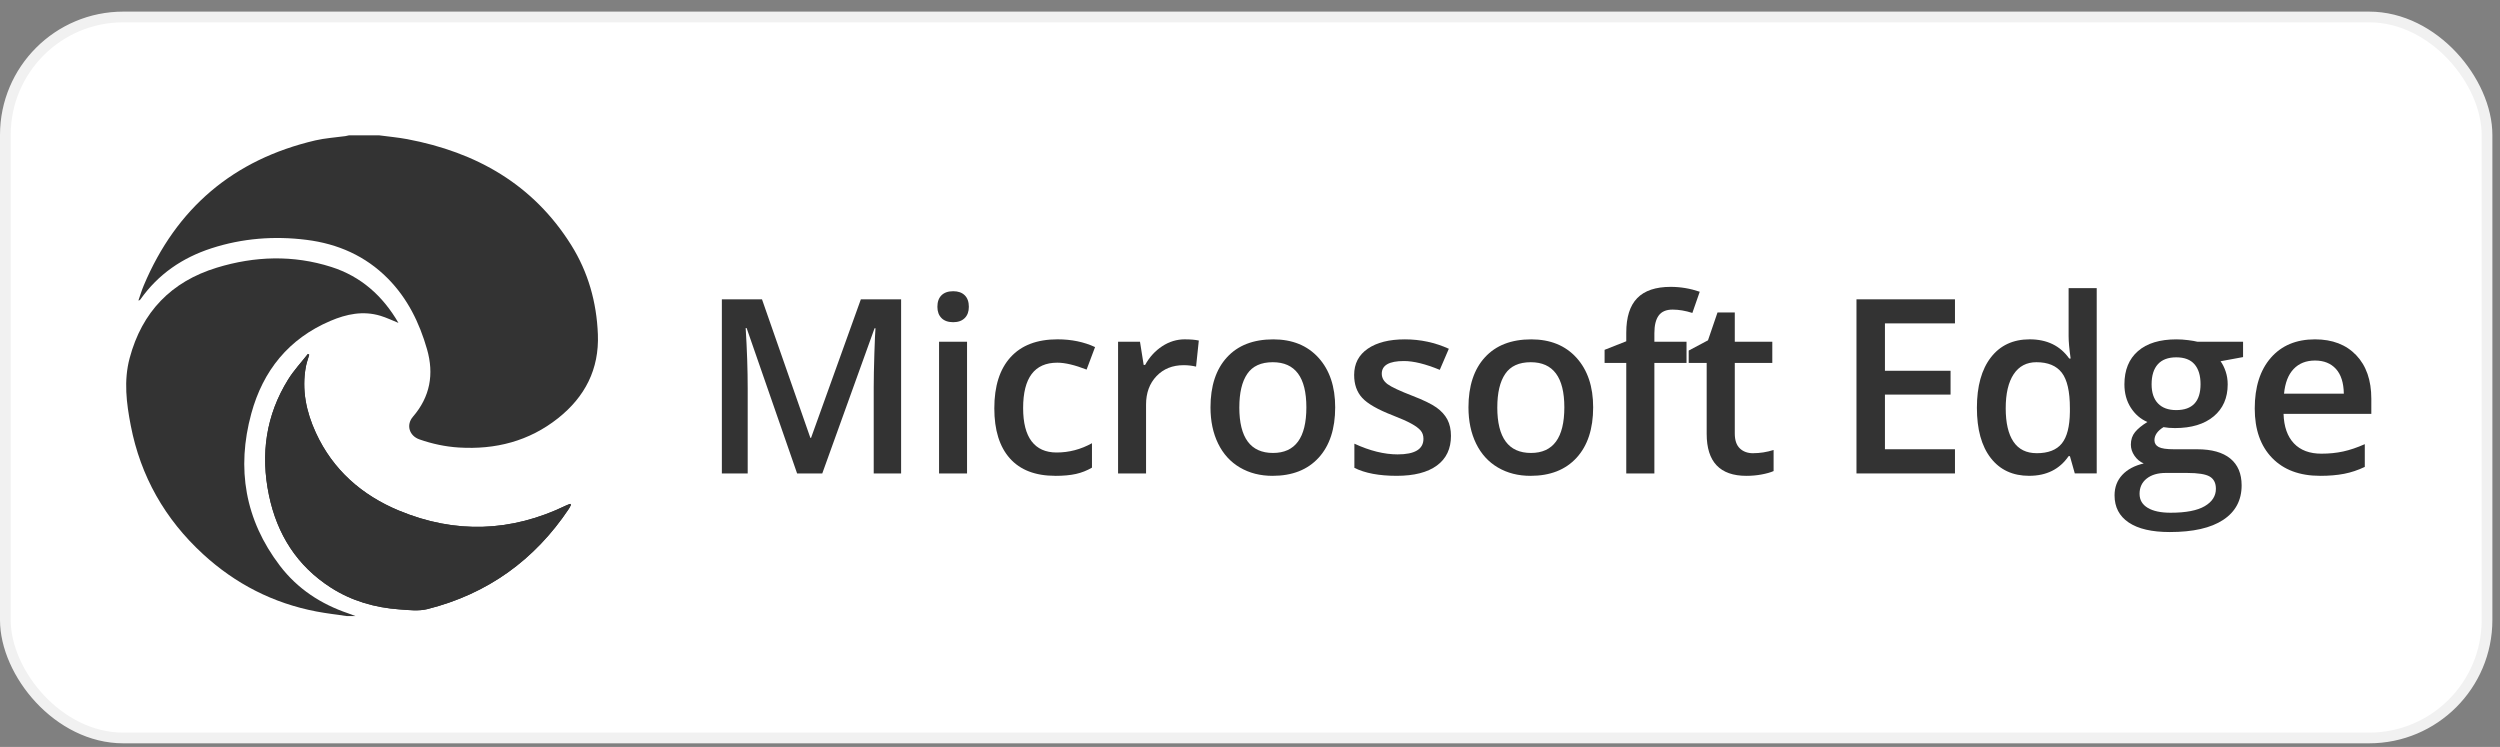
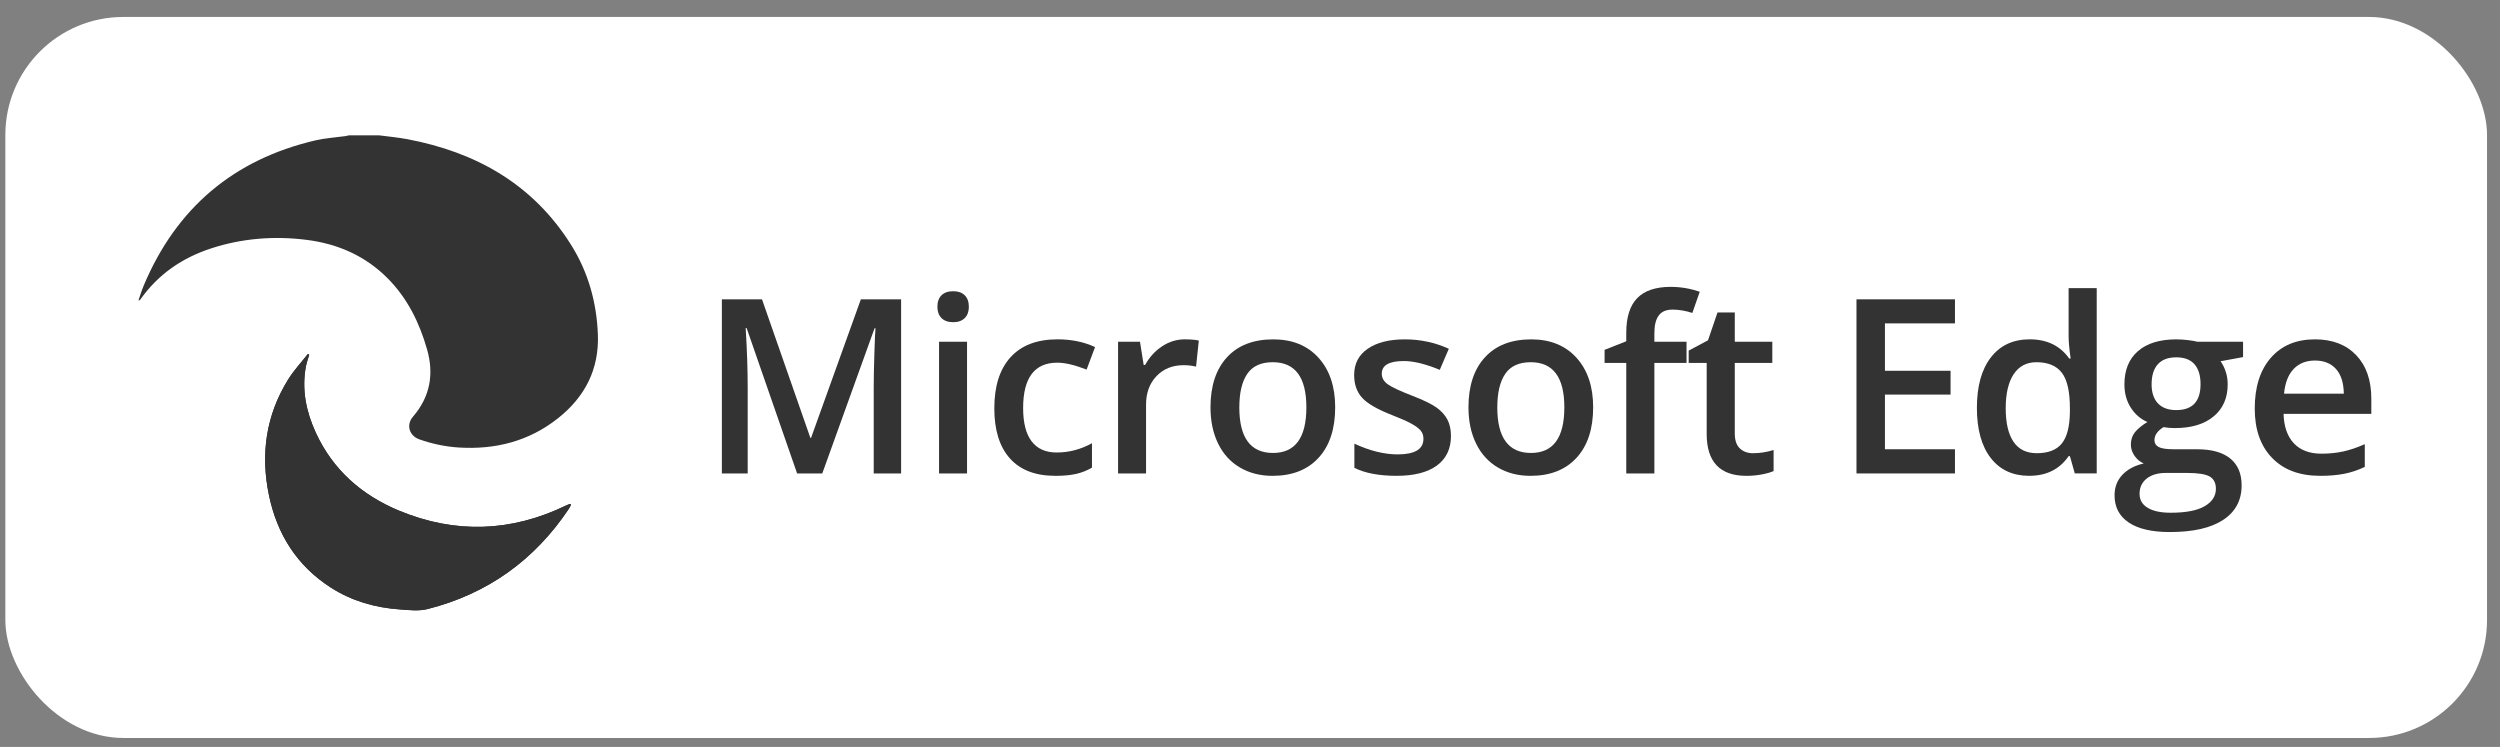
<svg xmlns="http://www.w3.org/2000/svg" id="Layer_1" data-name="Layer 1" version="1.1" viewBox="0 0 164 49">
  <rect x="0" y="0" width="164" height="49" fill="#808080" stroke="none" />
  <defs>
    <style>
      .cls-1 {
        fill: #333;
      }

      .cls-1, .cls-2 {
        stroke-width: 0px;
      }

      .cls-3 {
        fill: none;
        stroke: #f1f1f1;
        stroke-width: .702px;
      }

      .cls-2 {
        fill: #fff;
      }
    </style>
  </defs>
  <rect class="cls-2" x=".351" y="1.113" width="162.798" height="47.298" rx="7.738" ry="7.738" />
-   <rect class="cls-3" x=".351" y="1.113" width="162.798" height="47.298" rx="7.738" ry="7.738" />
  <g>
    <path class="cls-1" d="M52.29,31.058l-3.312-9.539h-.062c.088,1.417.133,2.745.133,3.984v5.555h-1.695v-11.422h2.633l3.172,9.086h.047l3.266-9.086h2.641v11.422h-1.797v-5.648c0-.567.015-1.307.043-2.219.028-.911.054-1.463.074-1.656h-.062l-3.43,9.523s-1.648,0-1.648,0Z" />
    <path class="cls-1" d="M61.493,20.128c0-.328.09-.581.27-.758.18-.177.436-.266.769-.266.323,0,.574.089.754.266.18.177.27.43.27.758,0,.312-.09.559-.27.738s-.431.27-.754.27c-.333,0-.59-.09-.769-.27s-.27-.426-.27-.738ZM63.438,31.058h-1.836v-8.641h1.836v8.641Z" />
    <path class="cls-1" d="M69.228,31.214c-1.308,0-2.301-.381-2.981-1.145-.68-.763-1.02-1.857-1.02-3.285,0-1.453.355-2.57,1.066-3.352s1.738-1.172,3.082-1.172c.911,0,1.731.169,2.461.508l-.555,1.477c-.776-.302-1.417-.453-1.922-.453-1.495,0-2.242.992-2.242,2.977,0,.969.186,1.697.559,2.184.372.487.918.731,1.637.731.817,0,1.591-.203,2.32-.609v1.602c-.328.193-.679.331-1.051.414s-.824.125-1.355.125h0Z" />
    <path class="cls-1" d="M77.728,22.261c.37,0,.675.026.914.078l-.18,1.711c-.261-.062-.531-.094-.812-.094-.734,0-1.329.24-1.785.719-.456.479-.684,1.102-.684,1.867v4.516h-1.836v-8.641h1.438l.242,1.523h.094c.286-.516.66-.924,1.121-1.227.461-.302.957-.453,1.488-.453h0Z" />
-     <path class="cls-1" d="M87.588,26.722c0,1.412-.362,2.514-1.086,3.305-.724.792-1.731,1.188-3.023,1.188-.808,0-1.52-.182-2.141-.547-.62-.364-1.097-.888-1.43-1.57-.333-.682-.5-1.474-.5-2.375,0-1.4.359-2.495,1.078-3.281.719-.786,1.731-1.18,3.039-1.18,1.25,0,2.239.402,2.969,1.207s1.094,1.89,1.094,3.254h-0ZM81.299,26.722c0,1.995.737,2.992,2.211,2.992,1.458,0,2.188-.997,2.188-2.992,0-1.974-.734-2.961-2.203-2.961-.77,0-1.329.255-1.676.766-.347.511-.519,1.242-.519,2.195Z" />
+     <path class="cls-1" d="M87.588,26.722c0,1.412-.362,2.514-1.086,3.305-.724.792-1.731,1.188-3.023,1.188-.808,0-1.52-.182-2.141-.547-.62-.364-1.097-.888-1.43-1.57-.333-.682-.5-1.474-.5-2.375,0-1.4.359-2.495,1.078-3.281.719-.786,1.731-1.18,3.039-1.18,1.25,0,2.239.402,2.969,1.207s1.094,1.89,1.094,3.254ZM81.299,26.722c0,1.995.737,2.992,2.211,2.992,1.458,0,2.188-.997,2.188-2.992,0-1.974-.734-2.961-2.203-2.961-.77,0-1.329.255-1.676.766-.347.511-.519,1.242-.519,2.195Z" />
    <path class="cls-1" d="M95.183,28.597c0,.844-.308,1.491-.922,1.941-.614.451-1.495.676-2.641.676-1.151,0-2.075-.174-2.773-.523v-1.586c1.016.469,1.961.703,2.836.703,1.13,0,1.695-.341,1.695-1.023,0-.219-.062-.4-.188-.547-.125-.145-.331-.297-.617-.453s-.685-.333-1.195-.531c-.995-.385-1.668-.77-2.019-1.156-.352-.385-.527-.885-.527-1.5,0-.739.298-1.313.894-1.723.597-.409,1.407-.613,2.434-.613,1.016,0,1.977.206,2.883.617l-.594,1.383c-.933-.385-1.716-.578-2.352-.578-.969,0-1.453.276-1.453.828,0,.271.126.5.379.688s.804.445,1.652.773c.714.276,1.231.529,1.555.758.323.23.562.494.719.793.156.3.234.658.234,1.074h0Z" />
    <path class="cls-1" d="M104.511,26.722c0,1.412-.362,2.514-1.086,3.305-.724.792-1.731,1.188-3.023,1.188-.808,0-1.52-.182-2.141-.547-.62-.364-1.097-.888-1.43-1.57-.333-.682-.5-1.474-.5-2.375,0-1.4.359-2.495,1.078-3.281.719-.786,1.731-1.18,3.039-1.18,1.25,0,2.239.402,2.969,1.207s1.094,1.89,1.094,3.254h-0ZM98.222,26.722c0,1.995.737,2.992,2.211,2.992,1.458,0,2.188-.997,2.188-2.992,0-1.974-.734-2.961-2.203-2.961-.77,0-1.329.255-1.676.766-.347.511-.519,1.242-.519,2.195Z" />
    <path class="cls-1" d="M110.636,23.808h-2.109v7.25h-1.844v-7.25h-1.422v-.859l1.422-.562v-.562c0-1.02.239-1.777.719-2.269s1.211-.738,2.195-.738c.645,0,1.281.107,1.906.32l-.484,1.391c-.453-.145-.886-.219-1.297-.219-.417,0-.72.129-.91.387s-.285.644-.285,1.16v.562h2.109v1.391h0Z" />
    <path class="cls-1" d="M115.004,29.73c.448,0,.895-.07,1.344-.211v1.383c-.203.089-.465.163-.785.223s-.652.09-.996.09c-1.739,0-2.609-.916-2.609-2.75v-4.656h-1.18v-.812l1.266-.672.625-1.828h1.133v1.922h2.461v1.391h-2.461v4.625c0,.443.11.769.332.981s.512.316.871.316h0Z" />
    <path class="cls-1" d="M128.246,31.058h-6.461v-11.422h6.461v1.578h-4.594v3.109h4.305v1.562h-4.305v3.586h4.594v1.586h0Z" />
    <path class="cls-1" d="M133.114,31.214c-1.078,0-1.919-.391-2.523-1.172s-.906-1.877-.906-3.289c0-1.416.306-2.519.918-3.309s1.46-1.184,2.543-1.184c1.136,0,2,.419,2.594,1.258h.094c-.089-.62-.133-1.109-.133-1.469v-3.148h1.844v12.156h-1.438l-.32-1.133h-.086c-.589.859-1.45,1.289-2.586,1.289h-0ZM133.606,29.73c.755,0,1.305-.212,1.648-.637.344-.424.52-1.113.531-2.066v-.258c0-1.088-.177-1.862-.531-2.32-.354-.458-.909-.688-1.664-.688-.645,0-1.144.262-1.492.785s-.523,1.27-.523,2.238c0,.959.169,1.69.508,2.191.339.503.847.754,1.523.754h0Z" />
    <path class="cls-1" d="M147.145,22.417v1.008l-1.477.273c.136.183.247.406.336.672s.133.547.133.844c0,.891-.308,1.592-.922,2.102-.614.511-1.461.766-2.539.766-.276,0-.526-.021-.75-.062-.396.245-.594.531-.594.859,0,.198.093.347.277.445.185.1.524.148,1.02.148h1.508c.953,0,1.677.203,2.172.609s.742.992.742,1.758c0,.98-.403,1.734-1.211,2.266s-1.974.797-3.5.797c-1.177,0-2.075-.208-2.695-.625s-.93-1.011-.93-1.781c0-.531.168-.978.504-1.34.336-.361.806-.613,1.41-.754-.245-.103-.446-.272-.606-.504-.159-.231-.238-.475-.238-.731,0-.322.091-.596.273-.82.183-.224.453-.445.812-.664-.448-.192-.811-.506-1.09-.941-.278-.435-.418-.943-.418-1.527,0-.938.296-1.664.887-2.18s1.434-.773,2.527-.773c.245,0,.501.017.769.051.269.034.47.069.606.105h2.992l0-0ZM140.356,32.401c0,.396.179.7.535.914s.858.32,1.504.32c1,0,1.745-.144,2.234-.43s.734-.667.734-1.141c0-.375-.134-.642-.402-.801s-.767-.238-1.496-.238h-1.391c-.526,0-.944.124-1.254.371s-.465.582-.465,1.004h-0ZM141.145,25.214c0,.542.14.959.418,1.25.278.292.679.438,1.199.438,1.062,0,1.594-.567,1.594-1.703,0-.562-.132-.996-.395-1.301s-.663-.457-1.199-.457c-.531,0-.934.151-1.207.453-.273.302-.41.742-.41,1.32h0Z" />
    <path class="cls-1" d="M152.2,31.214c-1.344,0-2.394-.392-3.152-1.176-.758-.783-1.137-1.863-1.137-3.238,0-1.411.352-2.521,1.055-3.328.703-.807,1.669-1.211,2.898-1.211,1.141,0,2.042.347,2.703,1.039.661.693.992,1.646.992,2.859v.992h-5.758c.026.839.253,1.483.68,1.934.427.451,1.028.676,1.805.676.511,0,.985-.048,1.426-.144.44-.096.913-.256,1.418-.48v1.492c-.448.214-.901.365-1.359.453-.458.089-.981.133-1.57.133h-0ZM151.864,23.651c-.583,0-1.051.185-1.402.555-.352.37-.561.909-.629,1.617h3.922c-.011-.713-.183-1.254-.516-1.621s-.792-.551-1.375-.551h-0Z" />
  </g>
  <g>
    <path class="cls-1" d="M37.456,33.113c-.018-.019-.036-.039-.053-.058-.089.035-.18.063-.265.104-3.602,1.745-7.27,1.869-10.956.341-2.441-1.012-4.341-2.672-5.463-5.113-.632-1.375-.935-2.82-.653-4.34.049-.262.144-.515.219-.773-.028-.019-.057-.038-.085-.057-.434.555-.921,1.076-1.292,1.67-1.465,2.353-1.824,4.914-1.264,7.602.533,2.56,1.836,4.634,4.067,6.062,1.368.875,2.889,1.31,4.497,1.426.611.044,1.259.124,1.837-.022,3.936-.994,7.026-3.213,9.281-6.59.052-.078.088-.167.131-.251l-0-0Z" />
    <path class="cls-1" d="M24.865,8.877c.618.083,1.24.137,1.852.252,4.524.856,8.257,2.959,10.753,6.944,1.117,1.782,1.668,3.753,1.751,5.858.091,2.294-.851,4.106-2.611,5.503-1.903,1.51-4.109,2.072-6.514,1.923-.886-.055-1.746-.241-2.582-.533-.669-.234-.886-.952-.426-1.486,1.129-1.311,1.394-2.794.924-4.43-.499-1.74-1.277-3.329-2.565-4.633-1.474-1.491-3.292-2.284-5.343-2.541-2.112-.265-4.202-.105-6.234.554-1.907.619-3.494,1.701-4.661,3.357-.023.032-.052.06-.13.069.116-.33.216-.668.352-.99,2.138-5.077,5.887-8.257,11.251-9.513.646-.151,1.318-.19,1.978-.282.079-.011.157-.034.235-.051h1.971-0Z" />
-     <path class="cls-1" d="M22.77,40.417c-.668-.099-1.34-.175-2.003-.301-2.842-.541-5.324-1.814-7.449-3.766-2.494-2.291-4.096-5.102-4.74-8.433-.283-1.463-.47-2.939-.074-4.422.811-3.036,2.731-5.023,5.719-5.936,2.488-.76,5.011-.844,7.513-.046,1.944.62,3.372,1.893,4.403,3.67-.411-.165-.785-.347-1.179-.466-1.14-.344-2.228-.117-3.293.338-2.733,1.168-4.414,3.263-5.181,6.073-.984,3.609-.415,6.978,1.875,9.983,1.151,1.51,2.682,2.514,4.476,3.123.164.056.325.121.487.182h-.554v-0h0Z" />
    <path class="cls-1" d="M37.456,33.113c-.043.084-.079.173-.131.251-2.255,3.378-5.345,5.596-9.281,6.59-.578.146-1.226.066-1.837.022-1.609-.116-3.13-.55-4.497-1.426-2.231-1.428-3.534-3.502-4.067-6.062-.56-2.688-.201-5.249,1.264-7.602.37-.594.858-1.116,1.292-1.67.028.019.057.038.085.057-.074.257-.17.511-.219.773-.282,1.52.021,2.965.653,4.34,1.121,2.441,3.022,4.101,5.463,5.113,3.687,1.528,7.355,1.404,10.956-.341.085-.041.177-.07.265-.104.018.019.036.039.053.058,0,0,0.0 0.0 0.0 0Z" />
  </g>
</svg>